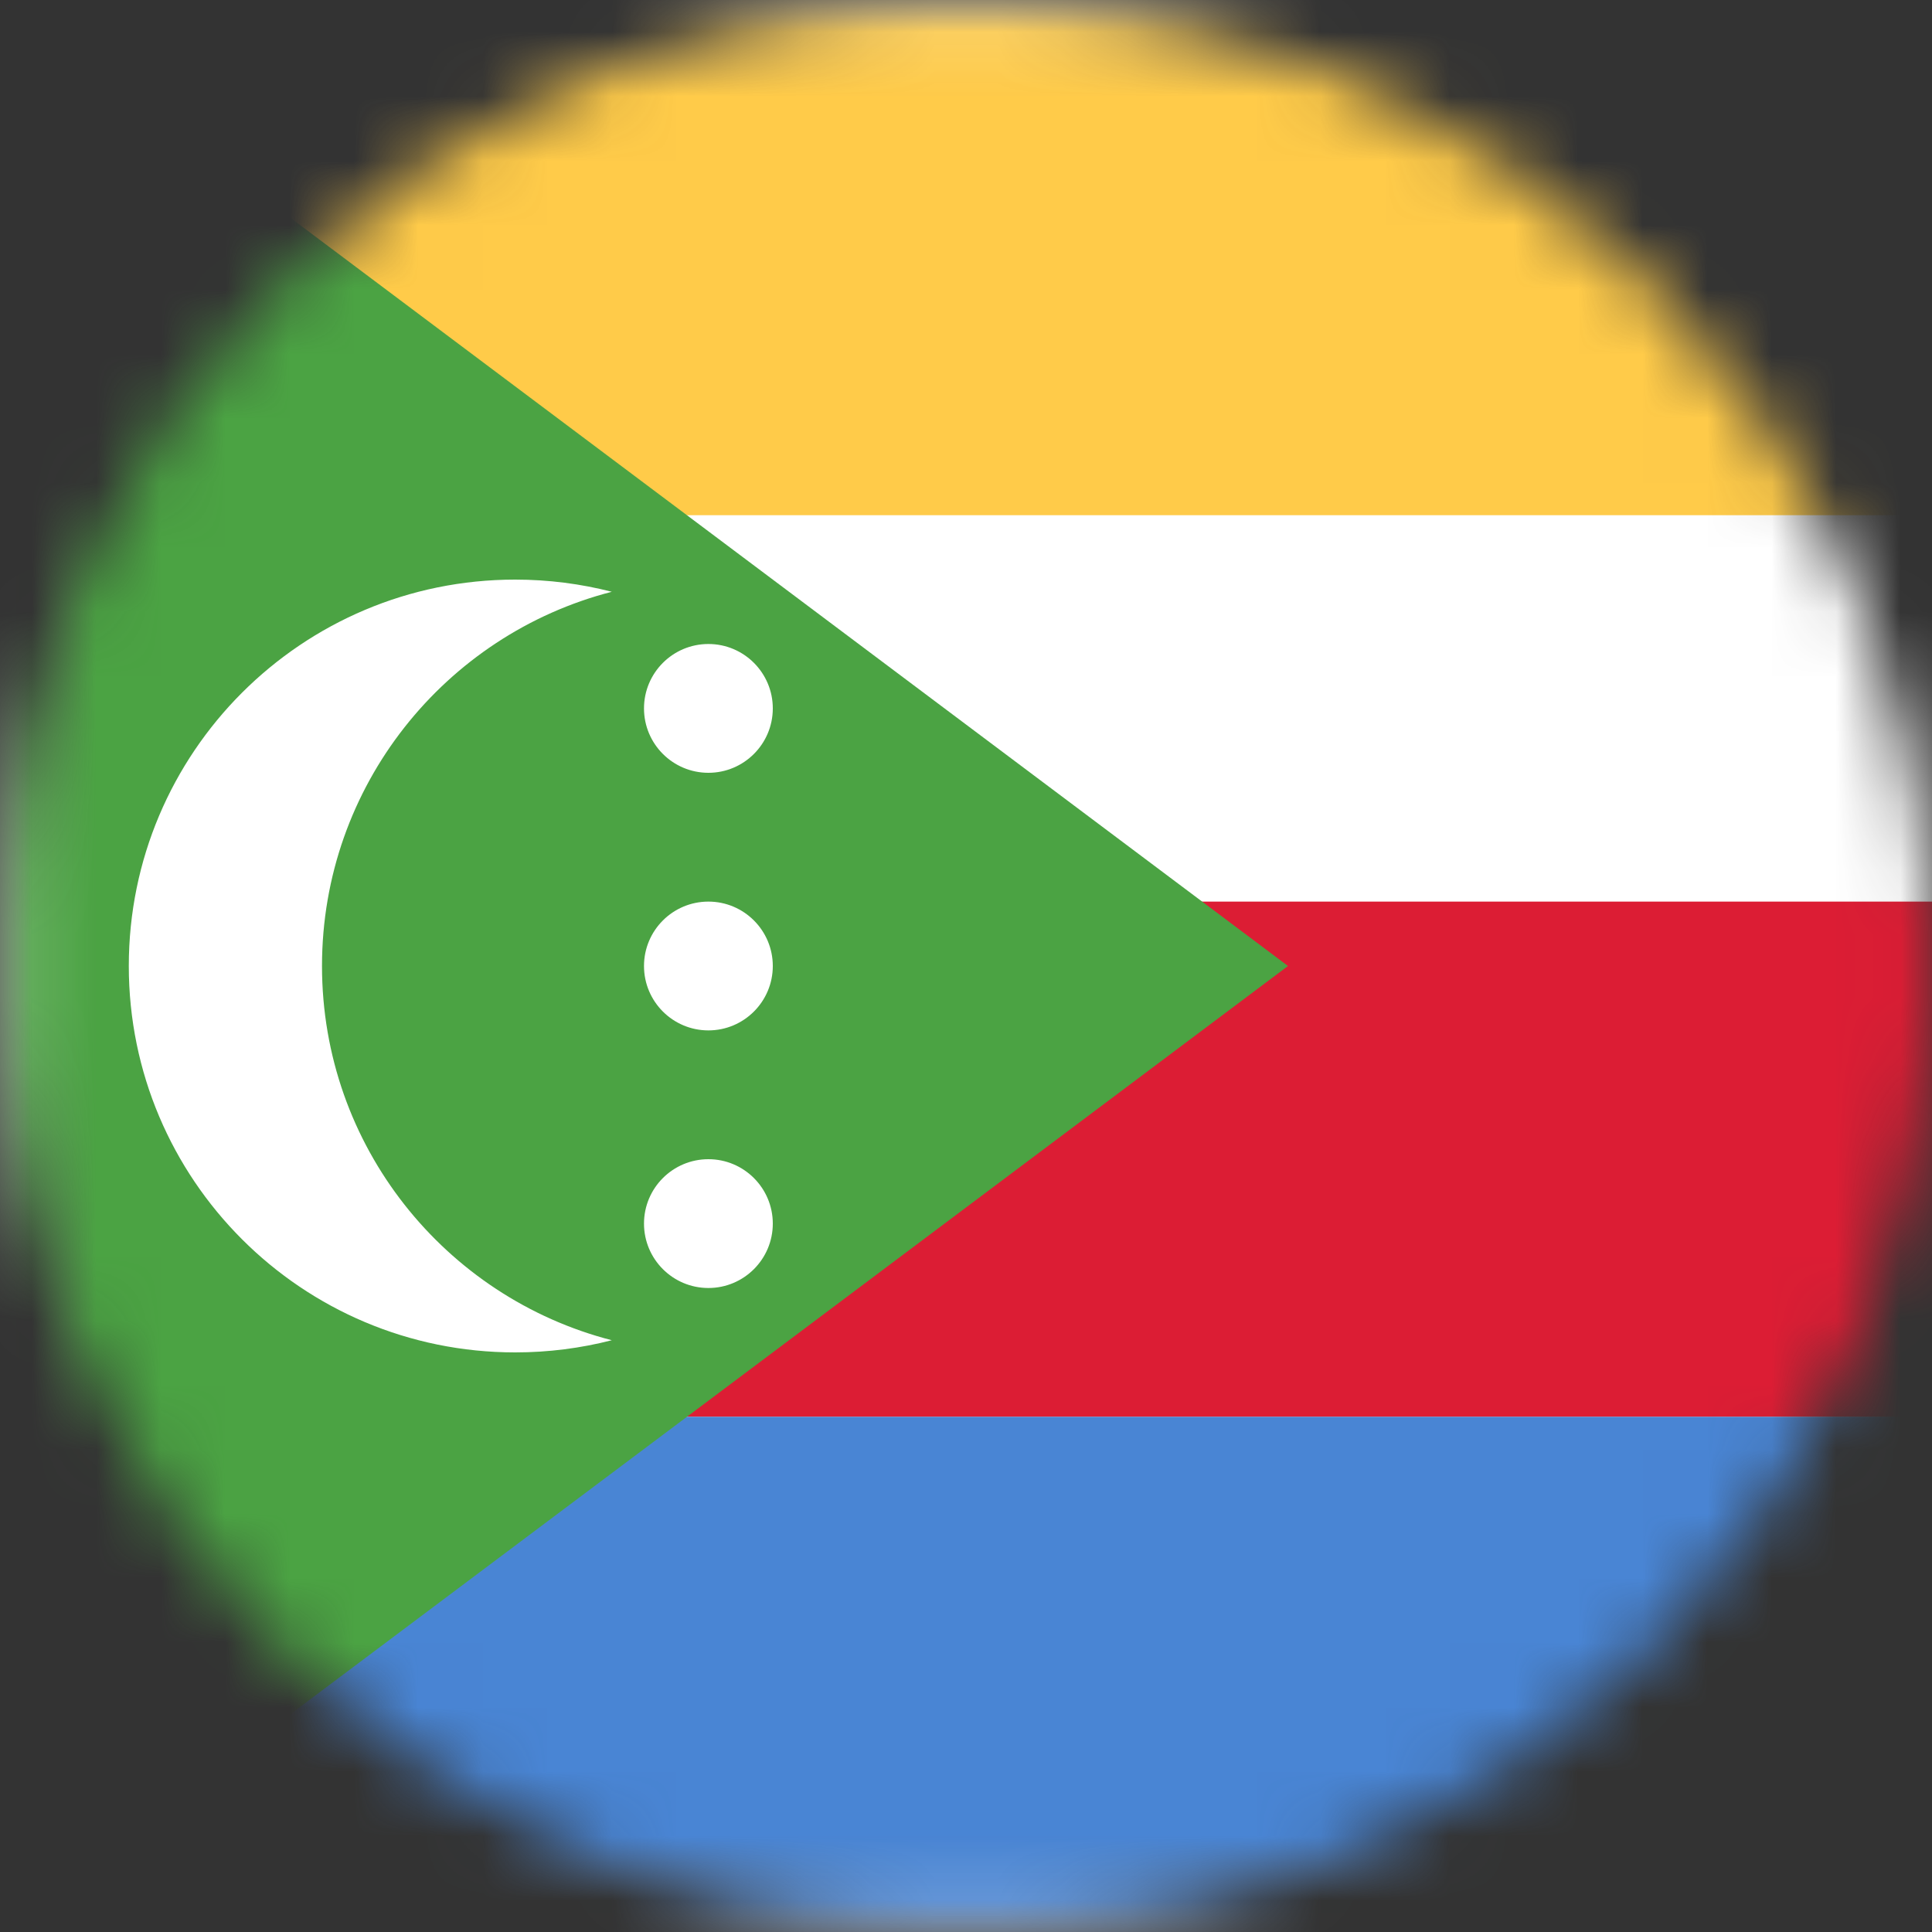
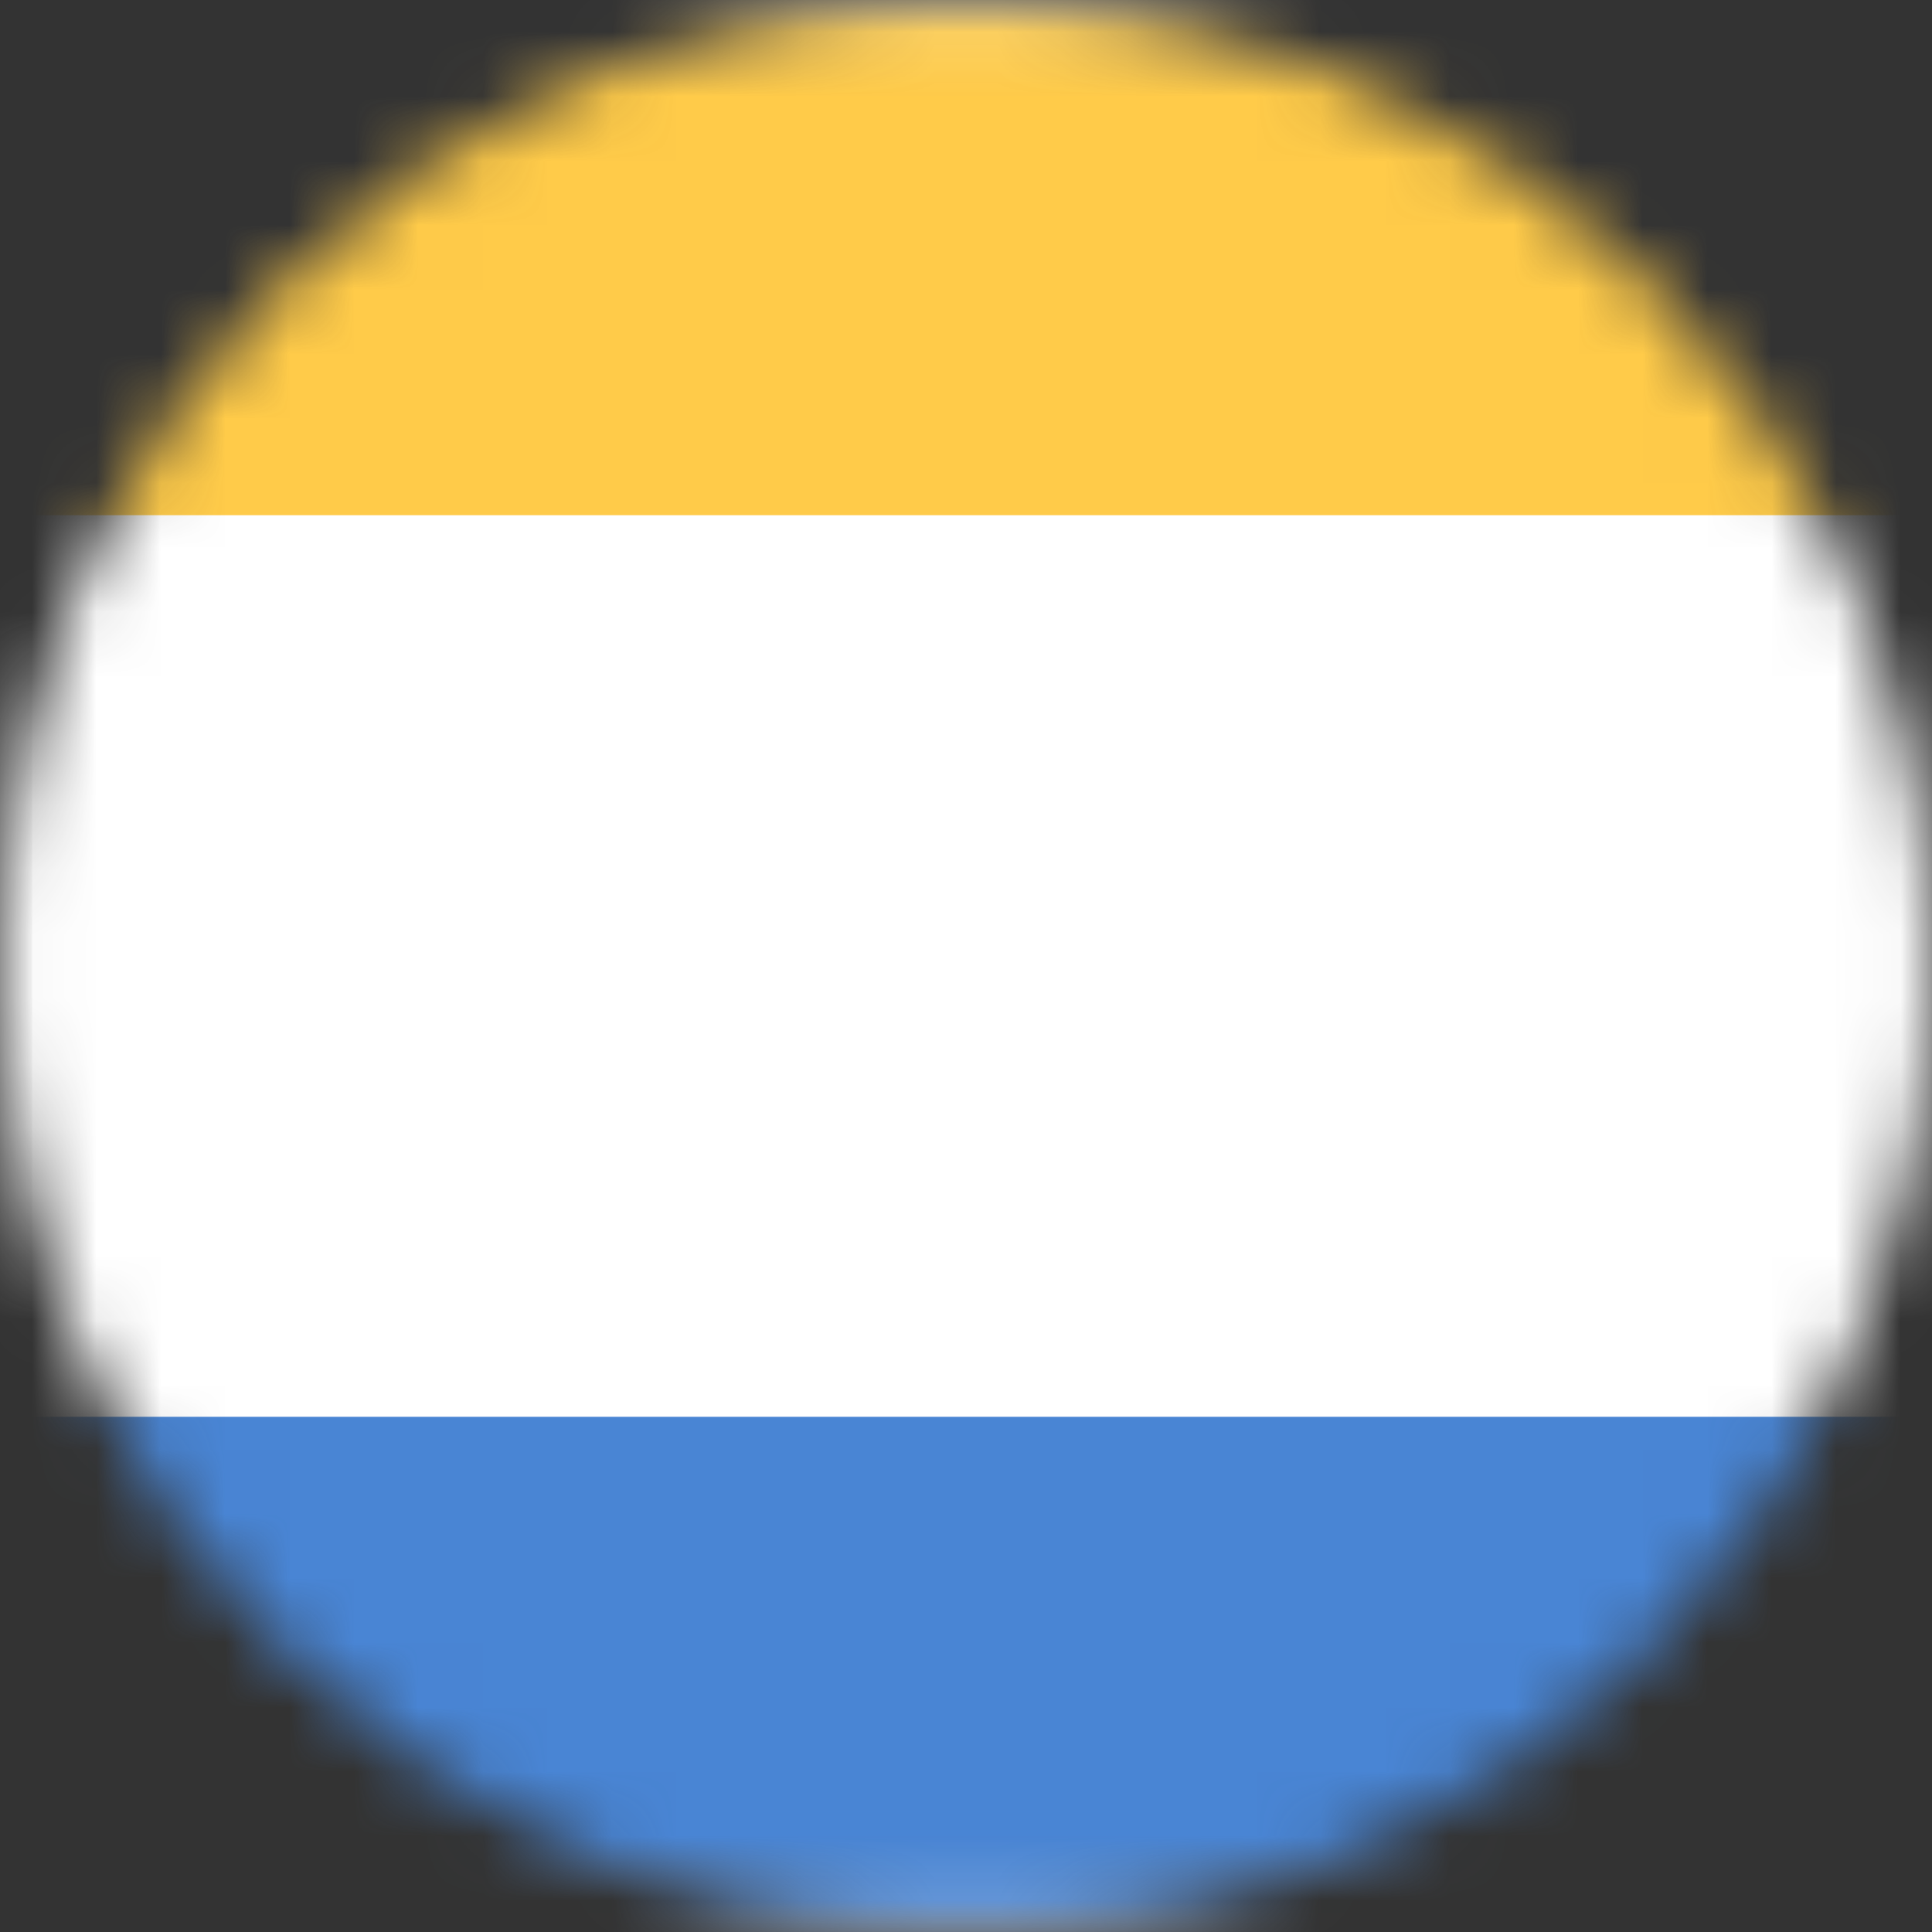
<svg xmlns="http://www.w3.org/2000/svg" width="30" height="30" viewBox="0 0 30 30" fill="none">
  <rect x="0" y="0" width="30" height="30" fill="#333333" stroke="none" />
  <mask id="mask0_245_7734" style="mask-type:alpha" maskUnits="userSpaceOnUse" x="0" y="0" width="30" height="30">
    <circle cx="15" cy="15" r="15" fill="#D9D9D9" />
  </mask>
  <g mask="url(#mask0_245_7734)">
    <rect x="0.25" y="0.25" width="41.5" height="29.5" rx="1.75" fill="white" stroke="#F5F5F5" stroke-width="0.5" />
    <mask id="mask1_245_7734" style="mask-type:luminance" maskUnits="userSpaceOnUse" x="0" y="0" width="42" height="30">
      <rect x="0.25" y="0.25" width="41.5" height="29.5" rx="1.75" fill="white" stroke="white" stroke-width="0.5" />
    </mask>
    <g mask="url(#mask1_245_7734)">
      <path fill-rule="evenodd" clip-rule="evenodd" d="M0 8H42V0H0V8Z" fill="#FFCB49" />
-       <path fill-rule="evenodd" clip-rule="evenodd" d="M0 22H42V14H0V22Z" fill="#DC1D34" />
+       <path fill-rule="evenodd" clip-rule="evenodd" d="M0 22V14H0V22Z" fill="#DC1D34" />
      <path fill-rule="evenodd" clip-rule="evenodd" d="M0 30H42V22H0V30Z" fill="#4985D4" />
-       <path fill-rule="evenodd" clip-rule="evenodd" d="M0 30L20 15L0 0V30Z" fill="#4BA343" />
-       <path fill-rule="evenodd" clip-rule="evenodd" d="M8 21C8.518 21 9.021 20.934 9.5 20.811C6.912 20.145 5 17.796 5 15C5 12.204 6.912 9.855 9.5 9.189C9.021 9.066 8.518 9 8 9C4.686 9 2 11.686 2 15C2 18.314 4.686 21 8 21ZM12 11C12 11.552 11.552 12 11 12C10.448 12 10 11.552 10 11C10 10.448 10.448 10 11 10C11.552 10 12 10.448 12 11ZM11 16C11.552 16 12 15.552 12 15C12 14.448 11.552 14 11 14C10.448 14 10 14.448 10 15C10 15.552 10.448 16 11 16ZM12 19C12 19.552 11.552 20 11 20C10.448 20 10 19.552 10 19C10 18.448 10.448 18 11 18C11.552 18 12 18.448 12 19Z" fill="white" />
    </g>
  </g>
</svg>